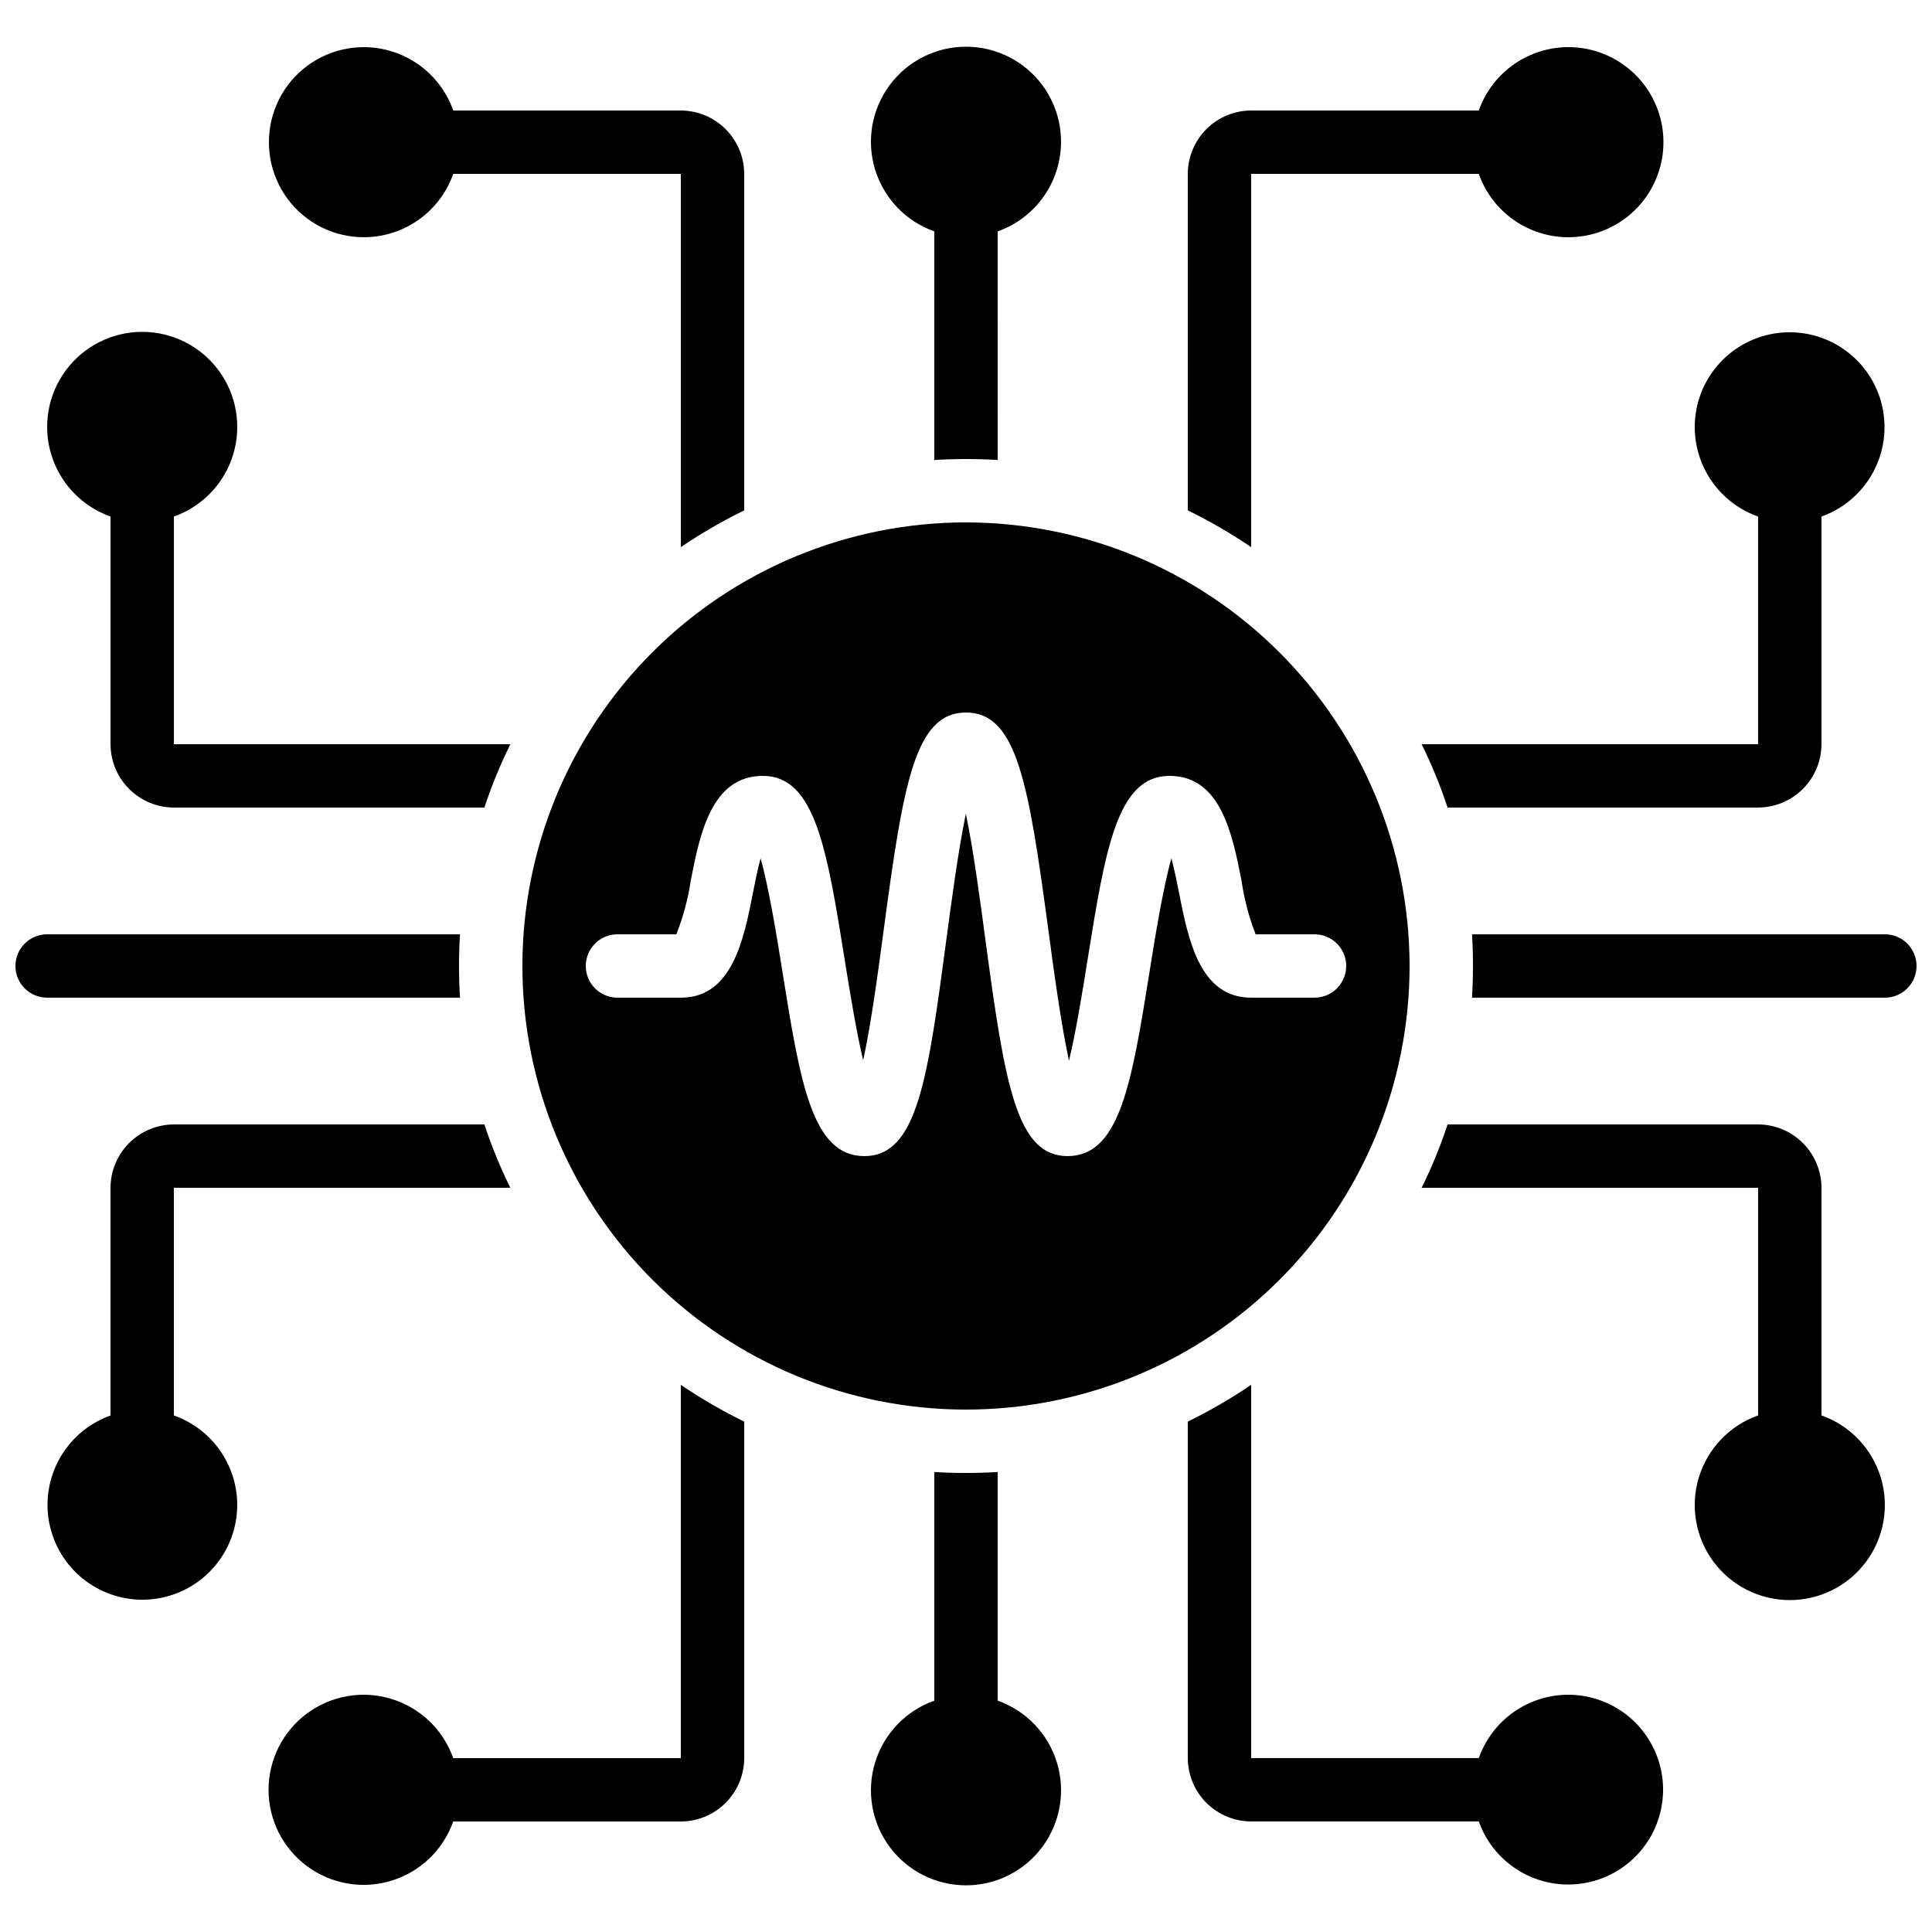
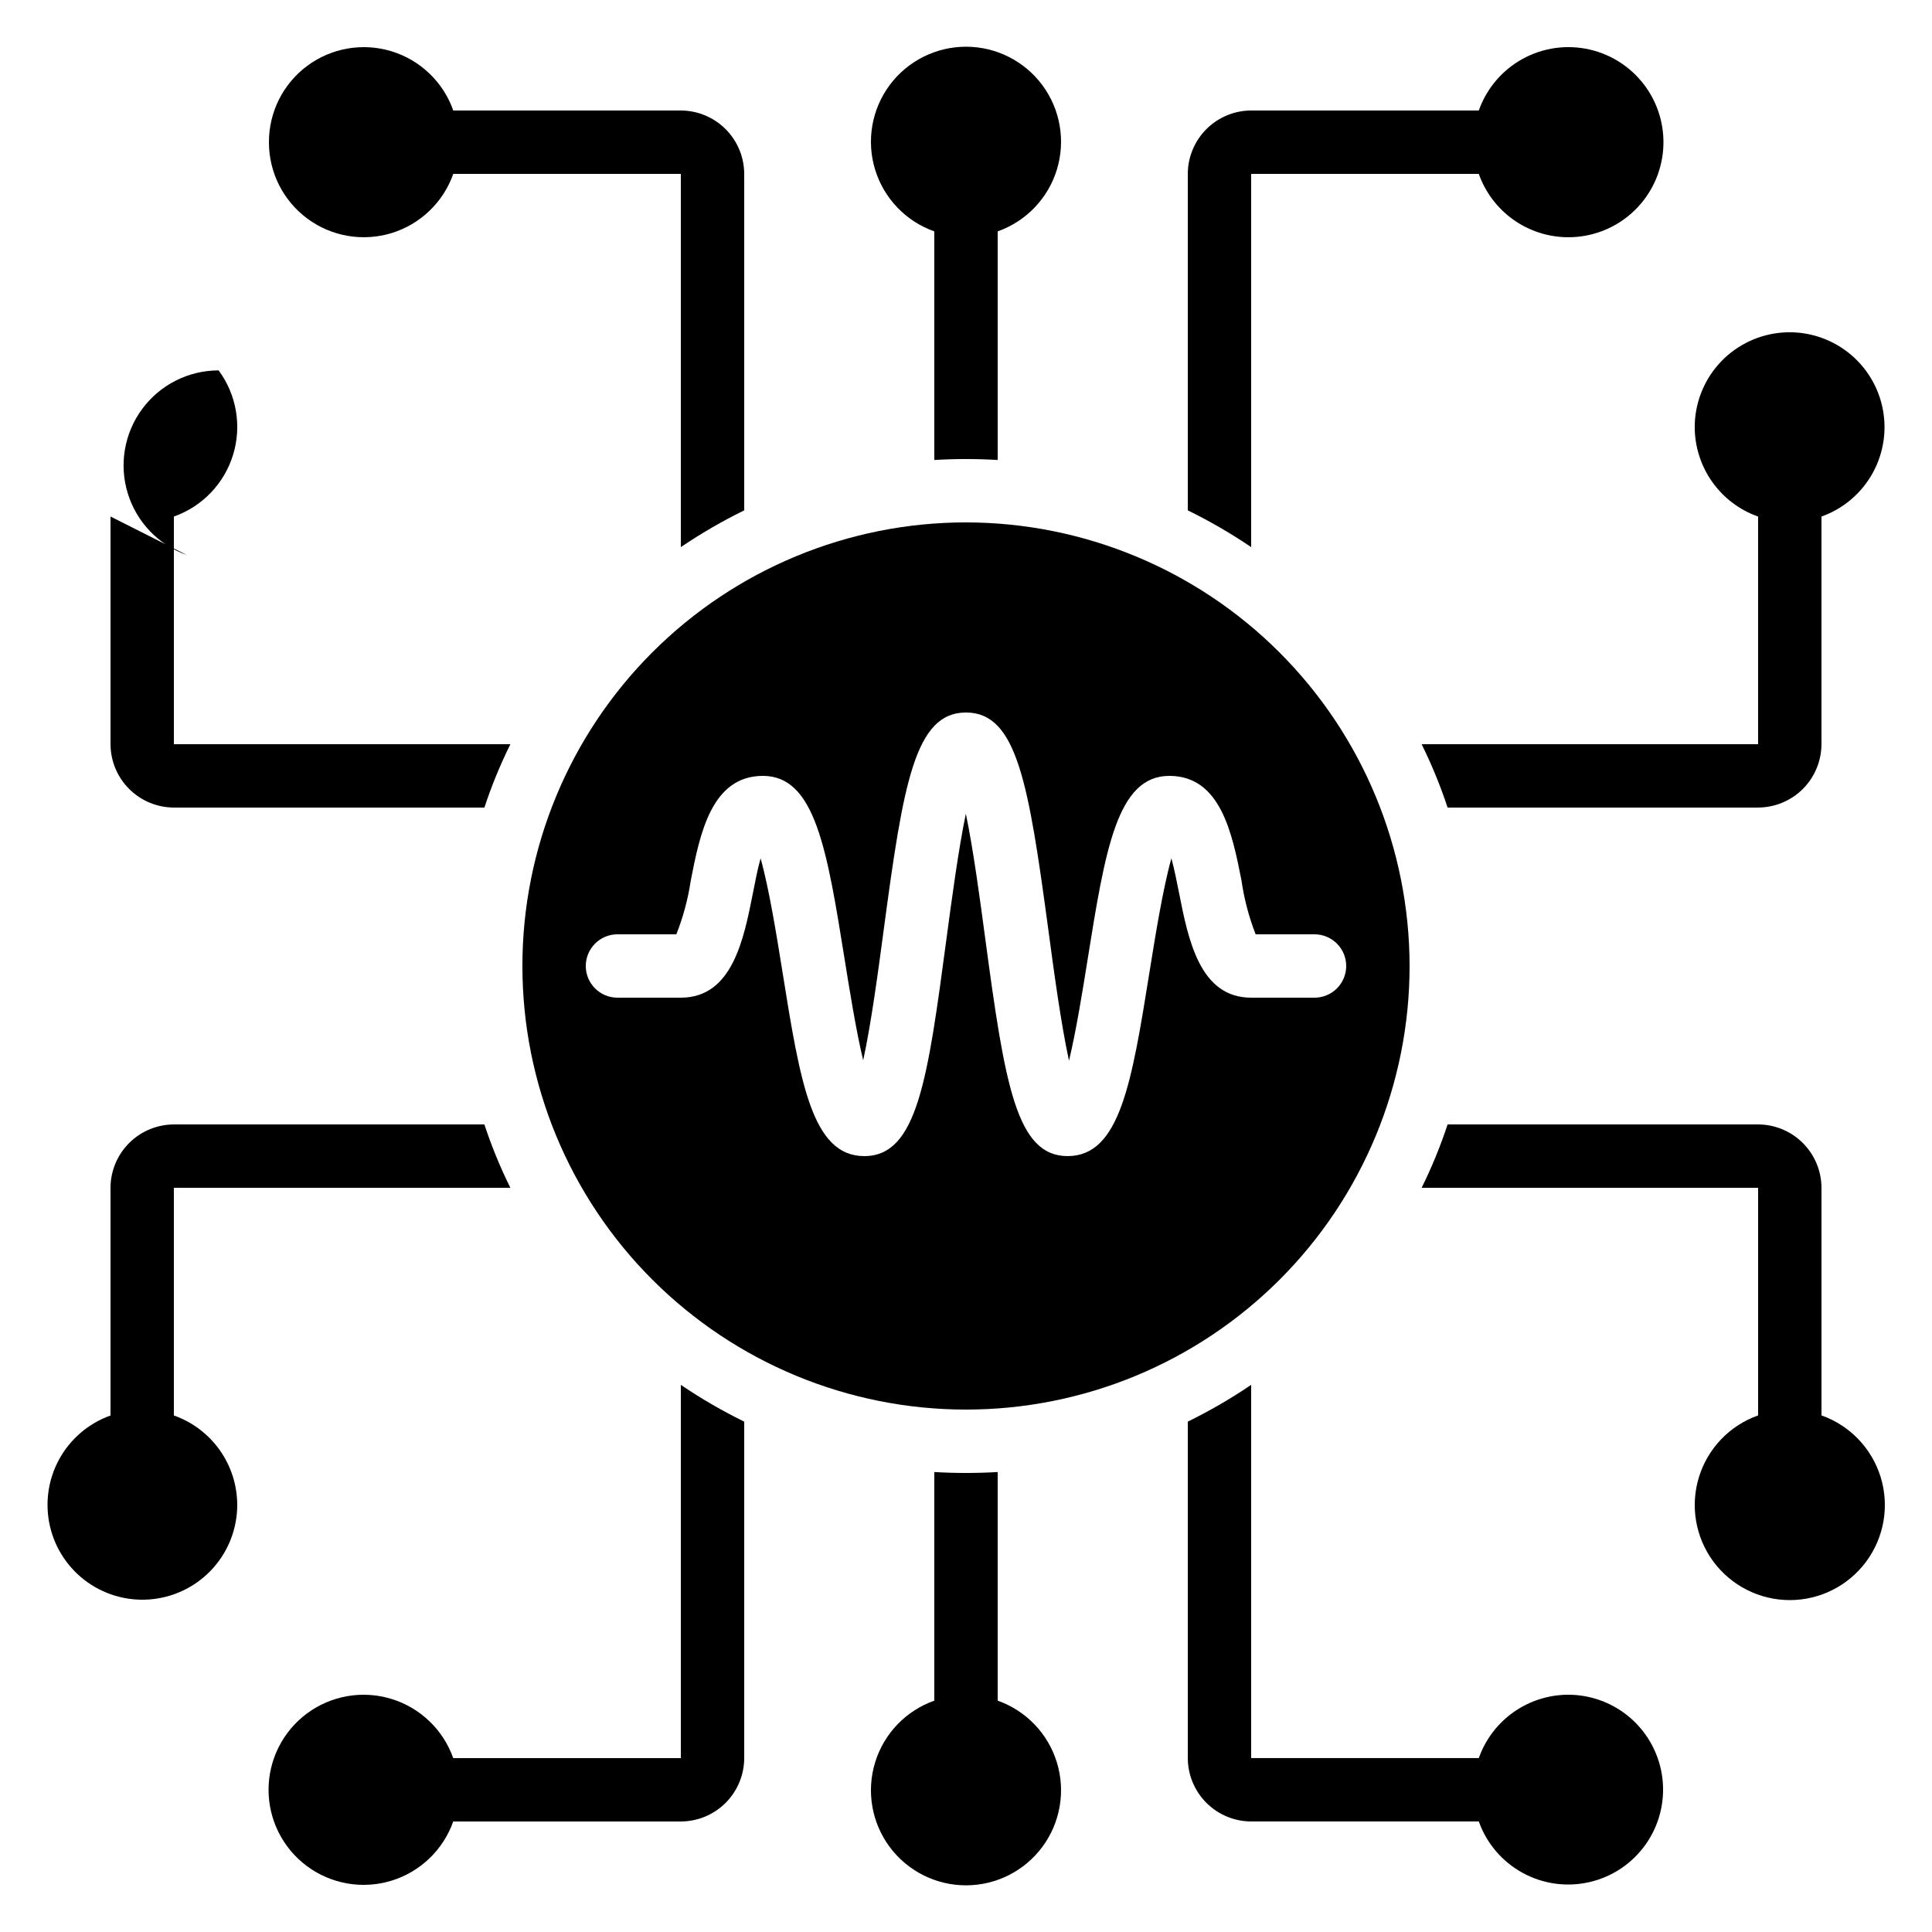
<svg xmlns="http://www.w3.org/2000/svg" width="800px" height="800px" version="1.1" viewBox="144 144 512 512">
  <defs>
    <clipPath id="b">
-       <path d="m148.09 391h117.91v18h-117.91z" />
-     </clipPath>
+       </clipPath>
    <clipPath id="a">
-       <path d="m534 391h117.9v18h-117.9z" />
-     </clipPath>
+       </clipPath>
  </defs>
  <path d="m400 282.44c-31.18 0-61.078 12.387-83.125 34.434s-34.434 51.945-34.434 83.125c0 31.176 12.387 61.078 34.434 83.121 22.047 22.047 51.945 34.434 83.125 34.434 31.176 0 61.078-12.387 83.121-34.434 22.047-22.043 34.434-51.945 34.434-83.121-0.035-31.168-12.43-61.051-34.469-83.09-22.039-22.039-51.922-34.434-83.086-34.469zm100.76 117.56c0 2.227-0.887 4.359-2.461 5.938-1.574 1.574-3.711 2.457-5.938 2.457h-16.793c-13.629 0-16.668-15.391-19.109-27.762-0.52-2.613-1.219-6.172-2.023-9.176-2.242 7.91-4.348 21.043-5.762 29.859-4.738 29.539-7.859 49.062-21.742 49.062-13.52 0-16.617-18.715-21.832-57.652-1.352-10.078-3.141-23.512-5.141-33.082-1.988 9.582-3.777 22.973-5.129 33.094-4.961 37.16-7.699 57.641-21.77 57.641-13.879 0-17.004-19.516-21.738-49.055-1.41-8.816-3.519-21.949-5.762-29.859-0.84 3.008-1.504 6.566-2.023 9.176-2.445 12.363-5.484 27.754-19.113 27.754h-16.793c-4.637 0-8.395-3.758-8.395-8.395 0-4.641 3.758-8.398 8.395-8.398h15.602c1.812-4.578 3.098-9.348 3.82-14.215 2.41-12.371 5.492-27.77 19.121-27.77 13.871 0 16.996 19.504 21.73 49.039 1.219 7.559 2.949 18.406 4.844 26.324 2.117-9.633 4.016-23.863 5.434-34.484 5.199-38.945 8.305-57.672 21.816-57.672s16.582 18.715 21.832 57.652c1.426 10.672 3.359 24.98 5.465 34.613 1.906-7.918 3.652-18.801 4.871-26.434 4.734-29.531 7.859-49.039 21.73-49.039 13.629 0 16.676 15.391 19.121 27.762h-0.004c0.703 4.867 1.957 9.641 3.746 14.223h15.602c2.227 0 4.363 0.887 5.938 2.461s2.461 3.711 2.461 5.938z" />
  <path d="m400 265.65c2.856 0 5.625 0.082 8.398 0.25l-0.004-60.582c7.531-2.66 13.352-8.738 15.691-16.375 2.336-7.637 0.914-15.934-3.836-22.355-4.75-6.418-12.266-10.207-20.25-10.207-7.988 0-15.504 3.789-20.254 10.207-4.75 6.422-6.172 14.719-3.836 22.355 2.34 7.637 8.16 13.715 15.691 16.375v60.586c2.769-0.168 5.543-0.254 8.398-0.254z" />
  <path d="m400 534.35c-2.856 0-5.625-0.082-8.398-0.25v60.59c-7.531 2.664-13.352 8.738-15.691 16.375-2.336 7.641-0.914 15.934 3.836 22.355s12.266 10.211 20.254 10.211c7.984 0 15.5-3.789 20.25-10.211s6.172-14.715 3.836-22.355c-2.34-7.637-8.16-13.711-15.691-16.375v-60.59c-2.769 0.168-5.543 0.25-8.395 0.25z" />
  <path d="m559.54 593.12c-5.191 0.023-10.25 1.648-14.484 4.652-4.231 3.008-7.43 7.246-9.16 12.141h-60.324v-98.914c-5.363 3.637-10.977 6.891-16.793 9.742v89.172c0.012 4.449 1.785 8.715 4.934 11.863 3.144 3.144 7.41 4.918 11.859 4.93h60.324c2.07 5.82 6.211 10.672 11.633 13.633s11.742 3.824 17.758 2.422c6.016-1.398 11.305-4.965 14.863-10.016 3.555-5.051 5.125-11.234 4.418-17.367-0.711-6.137-3.656-11.797-8.27-15.902-4.617-4.102-10.582-6.367-16.758-6.356z" />
  <path d="m593.12 257.25c0.023 5.191 1.648 10.246 4.652 14.48 3.008 4.234 7.246 7.434 12.141 9.164v60.324h-89.172c2.688 5.426 4.988 11.039 6.883 16.793h82.289c4.449-0.016 8.715-1.789 11.863-4.934 3.144-3.148 4.918-7.41 4.93-11.859v-60.324c5.82-2.074 10.672-6.215 13.633-11.637 2.961-5.418 3.824-11.742 2.422-17.758-1.398-6.016-4.965-11.305-10.016-14.859-5.051-3.555-11.234-5.129-17.367-4.418-6.137 0.711-11.797 3.652-15.902 8.27-4.102 4.613-6.367 10.578-6.356 16.758z" />
  <path d="m206.87 542.75c-0.023-5.191-1.648-10.246-4.656-14.48-3.004-4.231-7.242-7.43-12.137-9.156v-60.332h89.176c-2.691-5.43-4.992-11.043-6.887-16.793h-82.289c-4.449 0.012-8.715 1.785-11.859 4.934-3.148 3.144-4.922 7.41-4.934 11.859v60.34c-5.816 2.074-10.664 6.215-13.621 11.637-2.957 5.418-3.816 11.738-2.414 17.75 1.402 6.012 4.965 11.301 10.016 14.852 5.051 3.555 11.23 5.125 17.363 4.41 6.133-0.711 11.789-3.656 15.895-8.27 4.102-4.613 6.359-10.578 6.348-16.75z" />
  <path d="m626.71 519.1v-60.32c-0.012-4.449-1.785-8.715-4.93-11.859-3.148-3.148-7.414-4.922-11.863-4.934h-82.289c-1.895 5.75-4.195 11.363-6.883 16.793h89.172v60.324-0.004c-7.531 2.664-13.352 8.742-15.688 16.379-2.34 7.637-0.918 15.93 3.832 22.352s12.266 10.211 20.254 10.211c7.988 0 15.5-3.789 20.25-10.211s6.176-14.715 3.836-22.352c-2.336-7.637-8.16-13.715-15.691-16.379z" />
-   <path d="m173.29 280.88v60.34c0.012 4.449 1.785 8.711 4.934 11.859 3.144 3.144 7.41 4.918 11.859 4.934h82.289c1.895-5.754 4.195-11.367 6.887-16.793h-89.176v-60.332c7.531-2.664 13.352-8.738 15.691-16.379 2.336-7.637 0.914-15.93-3.836-22.352s-12.266-10.211-20.254-10.211c-7.984 0-15.5 3.789-20.25 10.211s-6.176 14.715-3.836 22.352c2.34 7.641 8.16 13.715 15.691 16.379z" />
+   <path d="m173.29 280.88v60.34c0.012 4.449 1.785 8.711 4.934 11.859 3.144 3.144 7.41 4.918 11.859 4.934h82.289c1.895-5.754 4.195-11.367 6.887-16.793h-89.176v-60.332c7.531-2.664 13.352-8.738 15.691-16.379 2.336-7.637 0.914-15.93-3.836-22.352c-7.984 0-15.5 3.789-20.25 10.211s-6.176 14.715-3.836 22.352c2.34 7.641 8.16 13.715 15.691 16.379z" />
  <path d="m215.27 181.68c-0.016 7.981 3.758 15.496 10.172 20.246 6.414 4.754 14.699 6.176 22.332 3.84 7.629-2.34 13.695-8.16 16.348-15.688h60.305v98.914c5.363-3.633 10.977-6.891 16.797-9.738v-89.176c-0.016-4.449-1.789-8.715-4.934-11.859-3.148-3.148-7.414-4.922-11.863-4.934h-60.305c-2.652-7.527-8.719-13.352-16.348-15.688-7.633-2.336-15.918-0.914-22.332 3.836-6.414 4.754-10.188 12.266-10.172 20.246z" />
  <path d="m559.54 206.87c6.191 0.027 12.18-2.231 16.812-6.34 4.637-4.109 7.594-9.781 8.312-15.934 0.715-6.152-0.859-12.352-4.422-17.418-3.566-5.062-8.875-8.637-14.906-10.039-6.035-1.398-12.371-0.527-17.805 2.453-5.43 2.977-9.574 7.852-11.637 13.691h-60.324c-4.449 0.012-8.715 1.785-11.859 4.934-3.148 3.144-4.922 7.41-4.934 11.859v89.176c5.816 2.848 11.43 6.106 16.793 9.738v-98.914h60.324c1.73 4.894 4.93 9.133 9.16 12.141 4.234 3.008 9.293 4.633 14.484 4.652z" />
  <g clip-path="url(#b)">
    <path d="m265.65 400c0-2.856 0.082-5.625 0.25-8.398h-109.41c-4.641 0-8.398 3.758-8.398 8.398 0 4.637 3.758 8.395 8.398 8.395h109.41c-0.168-2.769-0.254-5.543-0.254-8.395z" />
  </g>
  <path d="m324.43 609.92h-60.32c-2.664-7.531-8.738-13.352-16.379-15.688-7.637-2.34-15.93-0.918-22.352 3.832s-10.211 12.266-10.211 20.254c0 7.988 3.789 15.5 10.211 20.25s14.715 6.176 22.352 3.836c7.641-2.336 13.715-8.16 16.379-15.691h60.32c4.449-0.012 8.715-1.785 11.863-4.93 3.144-3.148 4.918-7.414 4.934-11.863v-89.172c-5.82-2.852-11.434-6.106-16.797-9.742z" />
  <g clip-path="url(#a)">
    <path d="m643.51 391.6h-109.41c0.168 2.769 0.25 5.543 0.25 8.398s-0.082 5.625-0.25 8.398l109.41-0.004c4.637 0 8.395-3.758 8.395-8.395 0-4.641-3.758-8.398-8.395-8.398z" />
  </g>
</svg>